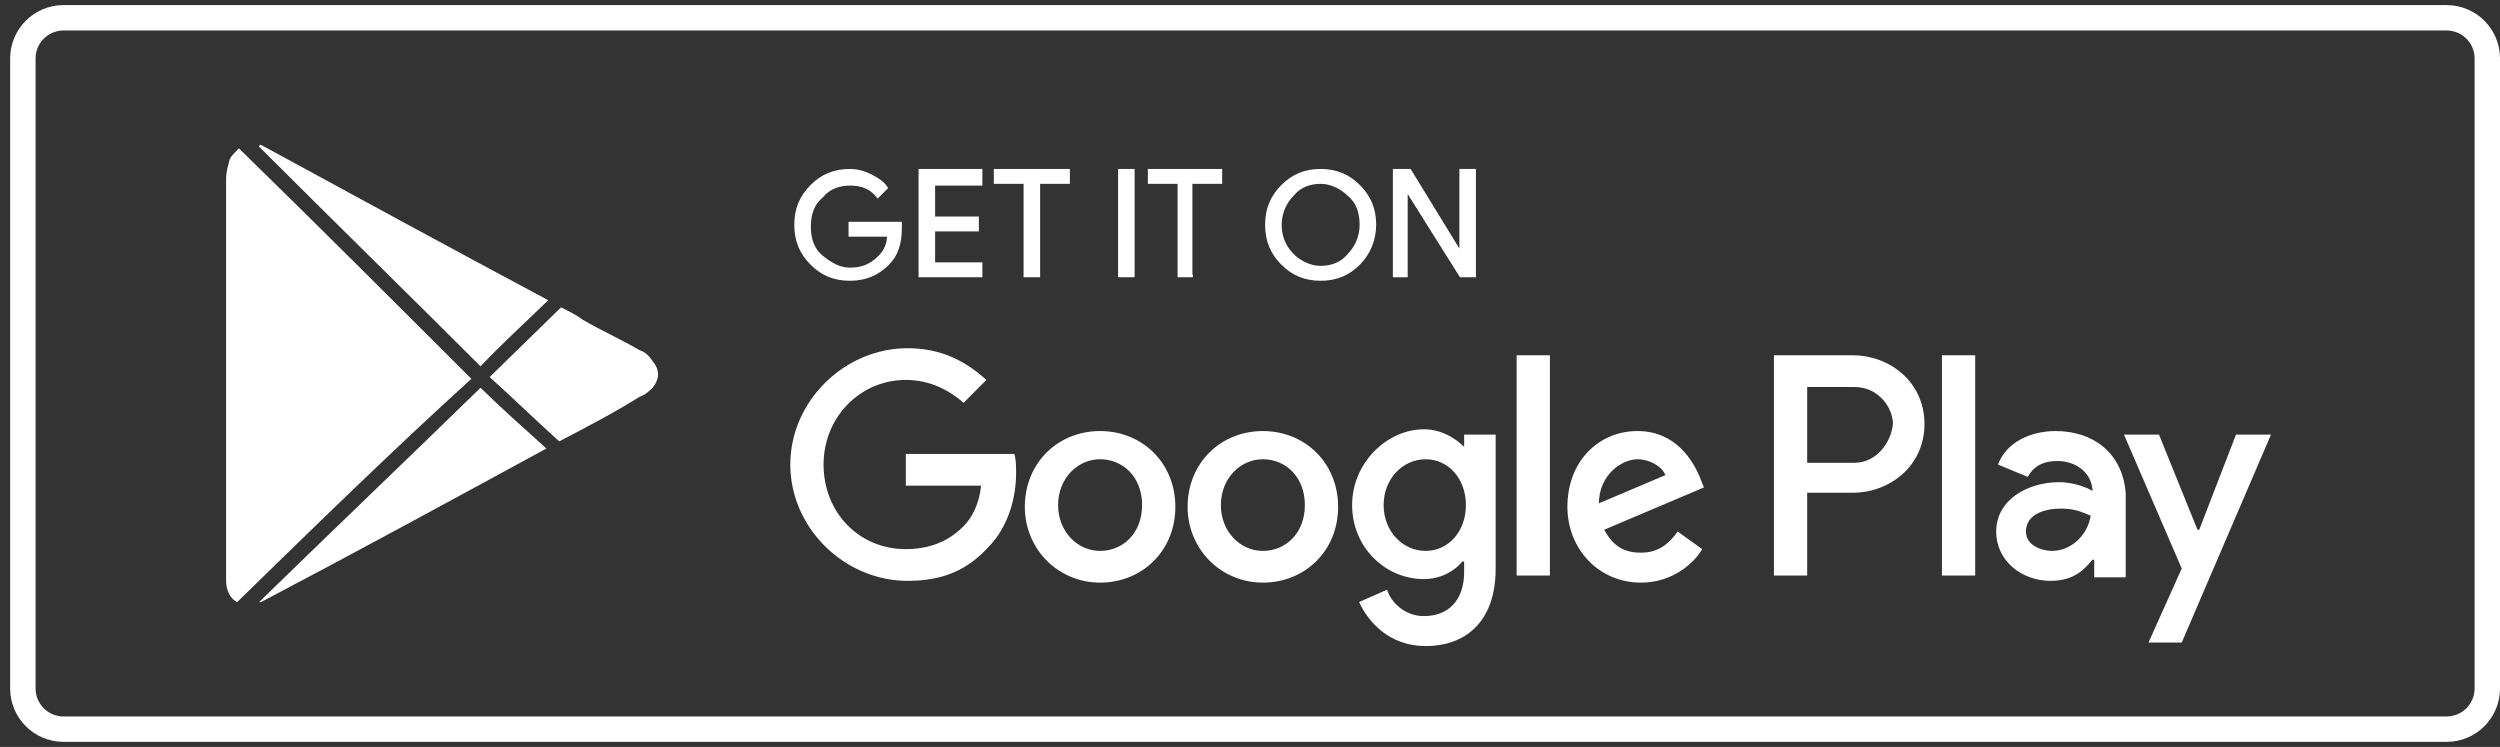
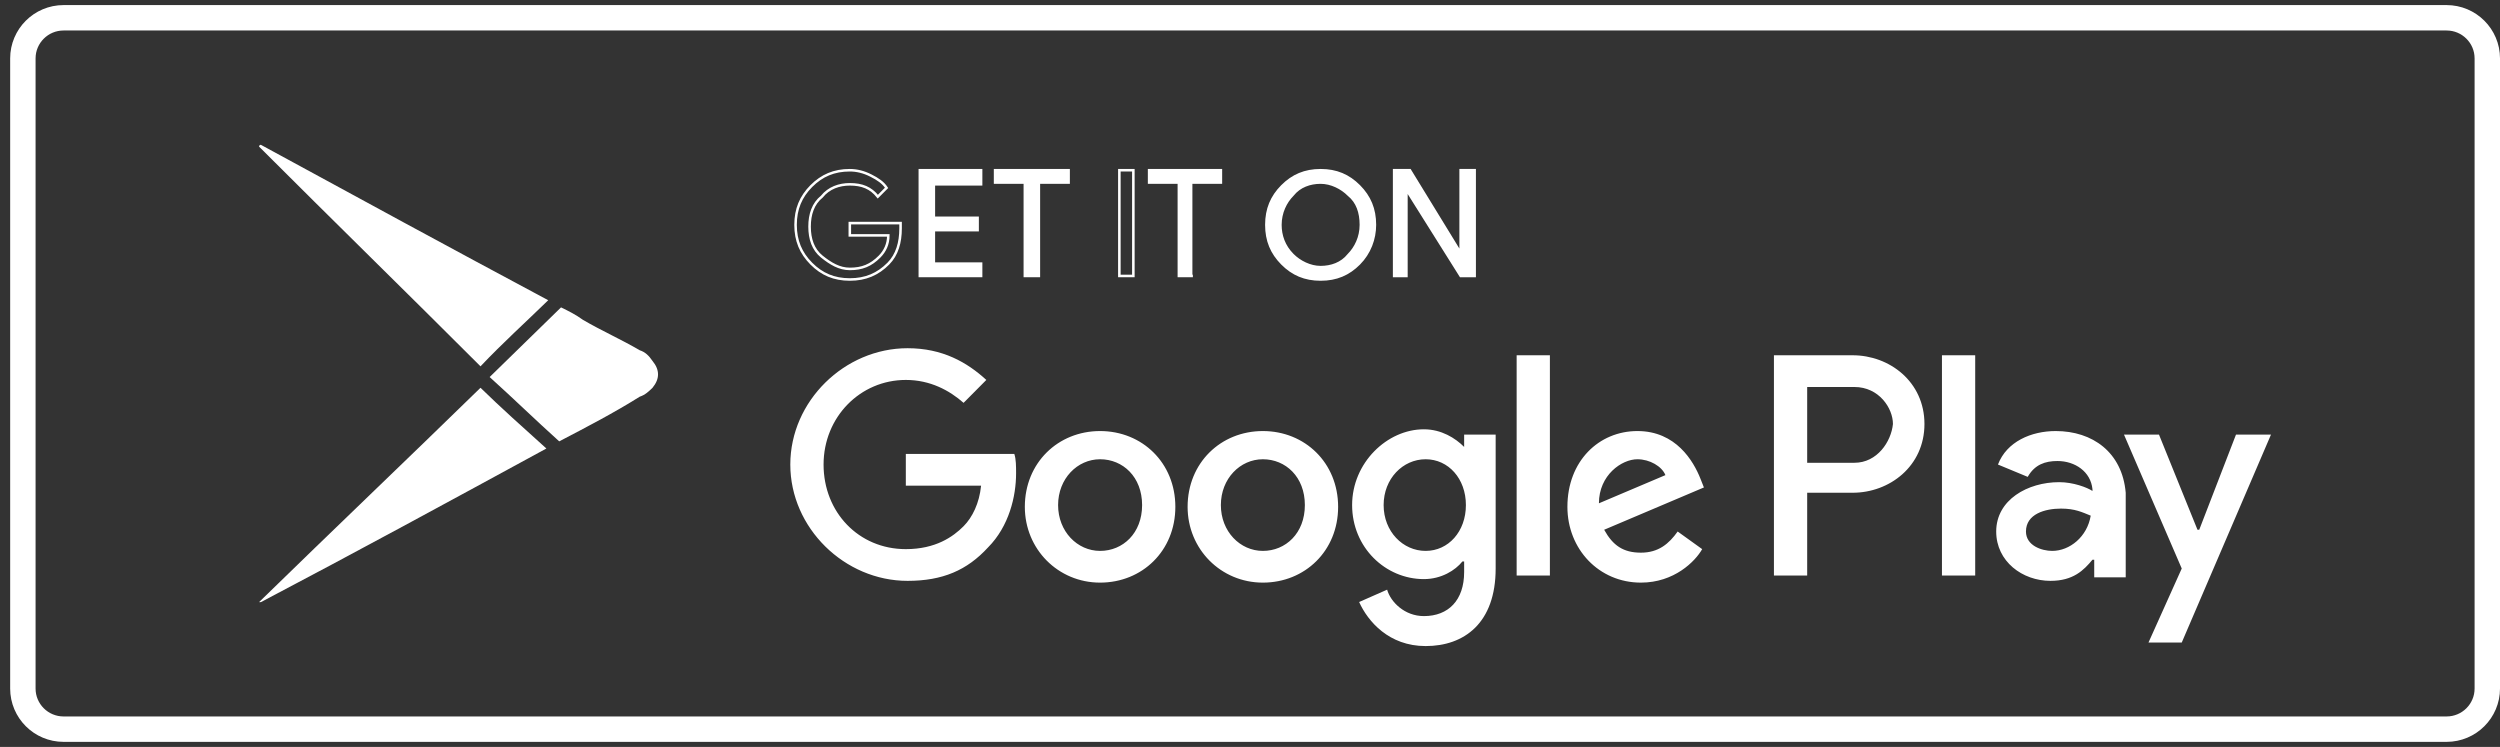
<svg xmlns="http://www.w3.org/2000/svg" width="164" height="49" viewBox="0 0 164 49" fill="none">
  <rect x="0" y="0" width="164" height="49" fill="#333333" stroke="none" />
  <g clip-path="url(#clip0_3001_1497)">
    <path d="M160.495 1.167H4.171C2.696 1.167 1.5 2.361 1.5 3.833V45.167C1.5 46.639 2.696 47.833 4.171 47.833H160.495C161.971 47.833 163.167 46.639 163.167 45.167V3.833C163.167 2.361 161.971 1.167 160.495 1.167Z" stroke="white" stroke-width="1.667" />
-     <path d="M59.078 14.982C59.078 15.907 58.848 16.716 58.274 17.294C57.585 17.988 56.782 18.335 55.748 18.335C54.715 18.335 53.911 17.988 53.222 17.294C52.533 16.6 52.189 15.791 52.189 14.751C52.189 13.71 52.533 12.901 53.222 12.207C53.911 11.514 54.715 11.167 55.748 11.167C56.208 11.167 56.667 11.282 57.126 11.514C57.585 11.745 57.93 11.976 58.159 12.323L57.585 12.901C57.126 12.323 56.552 12.091 55.748 12.091C55.059 12.091 54.37 12.323 53.911 12.901C53.337 13.363 53.108 14.057 53.108 14.866C53.108 15.675 53.337 16.369 53.911 16.832C54.485 17.294 55.059 17.641 55.748 17.641C56.552 17.641 57.126 17.41 57.7 16.832C58.044 16.485 58.274 16.022 58.274 15.444H55.748V14.635H59.078C59.078 14.635 59.078 14.751 59.078 14.982Z" fill="white" />
    <path d="M64.36 12.091H61.26V14.288H64.13V15.098H61.26V17.294H64.36V18.103H60.341V11.167H64.36V12.091Z" fill="white" />
    <path d="M68.149 18.103H67.23V11.976H65.278V11.167H70.1V11.976H68.149V18.103Z" fill="white" />
-     <path d="M73.43 18.103V11.167H74.348V18.103H73.43Z" fill="white" />
    <path d="M78.252 18.103H77.334V11.976H75.382V11.167H80.09V11.976H78.138V18.103H78.252Z" fill="white" />
    <path d="M89.159 17.294C88.471 17.988 87.667 18.335 86.633 18.335C85.6 18.335 84.797 17.988 84.108 17.294C83.419 16.6 83.074 15.791 83.074 14.751C83.074 13.71 83.419 12.901 84.108 12.207C84.797 11.514 85.6 11.167 86.633 11.167C87.667 11.167 88.471 11.514 89.159 12.207C89.848 12.901 90.193 13.71 90.193 14.751C90.193 15.675 89.848 16.6 89.159 17.294ZM84.797 16.716C85.256 17.178 85.945 17.525 86.633 17.525C87.323 17.525 88.011 17.294 88.471 16.716C88.93 16.254 89.274 15.56 89.274 14.751C89.274 13.941 89.045 13.248 88.471 12.785C88.011 12.323 87.323 11.976 86.633 11.976C85.945 11.976 85.256 12.207 84.797 12.785C84.338 13.248 83.993 13.941 83.993 14.751C83.993 15.444 84.223 16.138 84.797 16.716Z" fill="white" />
    <path d="M91.456 18.103V11.167H92.49L95.819 16.6V11.167H96.737V18.103H95.819L92.26 12.438V18.103H91.456Z" fill="white" />
    <path d="M59.078 14.982C59.078 15.907 58.848 16.716 58.274 17.294C57.585 17.988 56.782 18.335 55.748 18.335C54.715 18.335 53.911 17.988 53.222 17.294C52.533 16.6 52.189 15.791 52.189 14.751C52.189 13.71 52.533 12.901 53.222 12.207C53.911 11.514 54.715 11.167 55.748 11.167C56.208 11.167 56.667 11.282 57.126 11.514C57.585 11.745 57.93 11.976 58.159 12.323L57.585 12.901C57.126 12.323 56.552 12.091 55.748 12.091C55.059 12.091 54.37 12.323 53.911 12.901C53.337 13.363 53.108 14.057 53.108 14.866C53.108 15.675 53.337 16.369 53.911 16.832C54.485 17.294 55.059 17.641 55.748 17.641C56.552 17.641 57.126 17.41 57.7 16.832C58.044 16.485 58.274 16.022 58.274 15.444H55.748V14.635H59.078C59.078 14.635 59.078 14.751 59.078 14.982Z" stroke="white" stroke-width="0.167" stroke-miterlimit="10" />
    <path d="M64.36 12.091H61.26V14.288H64.13V15.098H61.26V17.294H64.36V18.103H60.341V11.167H64.36V12.091Z" stroke="white" stroke-width="0.167" stroke-miterlimit="10" />
    <path d="M68.149 18.103H67.23V11.976H65.278V11.167H70.1V11.976H68.149V18.103Z" stroke="white" stroke-width="0.167" stroke-miterlimit="10" />
    <path d="M73.43 18.103V11.167H74.348V18.103H73.43Z" stroke="white" stroke-width="0.167" stroke-miterlimit="10" />
    <path d="M78.252 18.103H77.334V11.976H75.382V11.167H80.09V11.976H78.138V18.103H78.252Z" stroke="white" stroke-width="0.167" stroke-miterlimit="10" />
    <path d="M89.159 17.294C88.471 17.988 87.667 18.335 86.633 18.335C85.6 18.335 84.797 17.988 84.108 17.294C83.419 16.6 83.074 15.791 83.074 14.751C83.074 13.71 83.419 12.901 84.108 12.207C84.797 11.514 85.6 11.167 86.633 11.167C87.667 11.167 88.471 11.514 89.159 12.207C89.848 12.901 90.193 13.71 90.193 14.751C90.193 15.675 89.848 16.6 89.159 17.294ZM84.797 16.716C85.256 17.178 85.945 17.525 86.633 17.525C87.323 17.525 88.011 17.294 88.471 16.716C88.93 16.254 89.274 15.56 89.274 14.751C89.274 13.941 89.045 13.248 88.471 12.785C88.011 12.323 87.323 11.976 86.633 11.976C85.945 11.976 85.256 12.207 84.797 12.785C84.338 13.248 83.993 13.941 83.993 14.751C83.993 15.444 84.223 16.138 84.797 16.716Z" stroke="white" stroke-width="0.167" stroke-miterlimit="10" />
    <path d="M91.456 18.103V11.167H92.49L95.819 16.6V11.167H96.737V18.103H95.819L92.26 12.438V18.103H91.456Z" stroke="white" stroke-width="0.167" stroke-miterlimit="10" />
    <path d="M82.844 28.277C80.089 28.277 77.907 30.358 77.907 33.249C77.907 36.023 80.089 38.22 82.844 38.22C85.599 38.22 87.781 36.139 87.781 33.249C87.781 30.358 85.599 28.277 82.844 28.277ZM82.844 36.139C81.351 36.139 80.089 34.867 80.089 33.133C80.089 31.399 81.351 30.127 82.844 30.127C84.337 30.127 85.599 31.283 85.599 33.133C85.599 34.983 84.337 36.139 82.844 36.139ZM72.166 28.277C69.411 28.277 67.229 30.358 67.229 33.249C67.229 36.023 69.411 38.22 72.166 38.22C74.922 38.22 77.103 36.139 77.103 33.249C77.103 30.358 74.922 28.277 72.166 28.277ZM72.166 36.139C70.674 36.139 69.411 34.867 69.411 33.133C69.411 31.399 70.674 30.127 72.166 30.127C73.659 30.127 74.922 31.283 74.922 33.133C74.922 34.983 73.659 36.139 72.166 36.139ZM59.422 29.78V31.861H64.359C64.244 33.017 63.785 33.942 63.211 34.52C62.522 35.214 61.374 36.023 59.422 36.023C56.322 36.023 54.026 33.595 54.026 30.474C54.026 27.352 56.437 24.924 59.422 24.924C61.029 24.924 62.292 25.618 63.211 26.427L64.703 24.924C63.44 23.768 61.833 22.843 59.537 22.843C55.403 22.843 51.844 26.312 51.844 30.474C51.844 34.636 55.403 38.104 59.537 38.104C61.833 38.104 63.44 37.411 64.818 35.908C66.196 34.52 66.655 32.555 66.655 31.052C66.655 30.59 66.655 30.127 66.54 29.78H59.422ZM111.548 31.399C111.089 30.243 109.94 28.277 107.415 28.277C104.889 28.277 102.822 30.243 102.822 33.249C102.822 36.023 104.889 38.22 107.644 38.22C109.825 38.22 111.203 36.833 111.663 36.023L110.055 34.867C109.481 35.676 108.792 36.255 107.644 36.255C106.496 36.255 105.807 35.792 105.233 34.752L111.777 31.977L111.548 31.399ZM104.889 33.017C104.889 31.168 106.381 30.127 107.415 30.127C108.218 30.127 109.022 30.59 109.251 31.168L104.889 33.017ZM99.492 37.757H101.673V23.306H99.492V37.757ZM96.048 29.318C95.473 28.74 94.555 28.162 93.407 28.162C90.996 28.162 88.699 30.358 88.699 33.133C88.699 35.908 90.881 37.989 93.407 37.989C94.555 37.989 95.473 37.411 95.933 36.833H96.048V37.526C96.048 39.376 95.015 40.416 93.407 40.416C92.144 40.416 91.225 39.492 90.996 38.682L89.159 39.492C89.733 40.763 91.111 42.382 93.522 42.382C96.048 42.382 98.115 40.879 98.115 37.295V28.509H96.048V29.318ZM93.522 36.139C92.029 36.139 90.766 34.867 90.766 33.133C90.766 31.399 92.029 30.127 93.522 30.127C95.015 30.127 96.163 31.399 96.163 33.133C96.163 34.867 95.015 36.139 93.522 36.139ZM121.537 23.306H116.37V37.757H118.551V32.324H121.537C123.947 32.324 126.244 30.59 126.244 27.815C126.244 25.04 123.947 23.306 121.537 23.306ZM121.651 30.358H118.551V25.387H121.651C123.259 25.387 124.177 26.774 124.177 27.815C124.063 28.971 123.144 30.358 121.651 30.358ZM134.855 28.277C133.247 28.277 131.64 28.971 131.066 30.474L133.018 31.283C133.477 30.474 134.166 30.243 134.97 30.243C136.118 30.243 137.151 30.936 137.266 32.093V32.208C136.922 31.977 136.003 31.63 135.085 31.63C133.018 31.63 130.951 32.786 130.951 34.867C130.951 36.833 132.673 38.104 134.511 38.104C136.003 38.104 136.692 37.411 137.266 36.717H137.381V37.873H139.447V32.324C139.218 29.665 137.266 28.277 134.855 28.277ZM134.625 36.139C133.937 36.139 132.903 35.792 132.903 34.867C132.903 33.711 134.166 33.364 135.199 33.364C136.118 33.364 136.577 33.596 137.151 33.827C136.922 35.214 135.773 36.139 134.625 36.139ZM146.681 28.509L144.27 34.752H144.155L141.629 28.509H139.333L143.122 37.295L140.94 42.151H143.122L148.977 28.509H146.681ZM127.392 37.757H129.573V23.306H127.392V37.757Z" fill="white" />
-     <path d="M15.554 39.5C15.073 39.266 14.833 38.68 14.833 38.094C14.833 37.977 14.833 37.742 14.833 37.625C14.833 28.953 14.833 20.281 14.833 11.727C14.833 11.258 14.953 10.906 15.073 10.438C15.193 10.203 15.434 9.969 15.674 9.734C20.836 14.773 25.878 19.812 30.921 24.852C25.758 29.539 20.716 34.461 15.554 39.5Z" fill="white" />
    <path d="M35.963 19.695C34.522 21.102 32.961 22.508 31.521 24.031C26.718 19.227 21.796 14.422 16.994 9.617C16.994 9.617 16.994 9.5 17.114 9.5C23.357 12.898 29.6 16.297 35.963 19.695Z" fill="white" />
    <path d="M16.994 39.5C21.796 34.812 26.718 30.125 31.521 25.438C32.841 26.727 34.282 28.016 35.843 29.422C29.6 32.82 23.357 36.219 17.114 39.5H16.994Z" fill="white" />
    <path d="M36.684 28.953C35.123 27.547 33.682 26.141 32.121 24.734C33.682 23.211 35.243 21.688 36.804 20.164C37.284 20.398 37.764 20.633 38.244 20.984C39.445 21.688 40.766 22.273 41.966 22.977C42.326 23.094 42.566 23.328 42.806 23.68C43.287 24.266 43.287 24.852 42.806 25.438C42.566 25.672 42.326 25.906 41.966 26.023C40.285 27.078 38.484 28.016 36.684 28.953Z" fill="white" />
  </g>
  <defs>
    <clipPath id="clip0_3001_1497">
      <rect width="163.333" height="48.333" fill="white" transform="translate(0.667 0.333)" />
    </clipPath>
  </defs>
</svg>